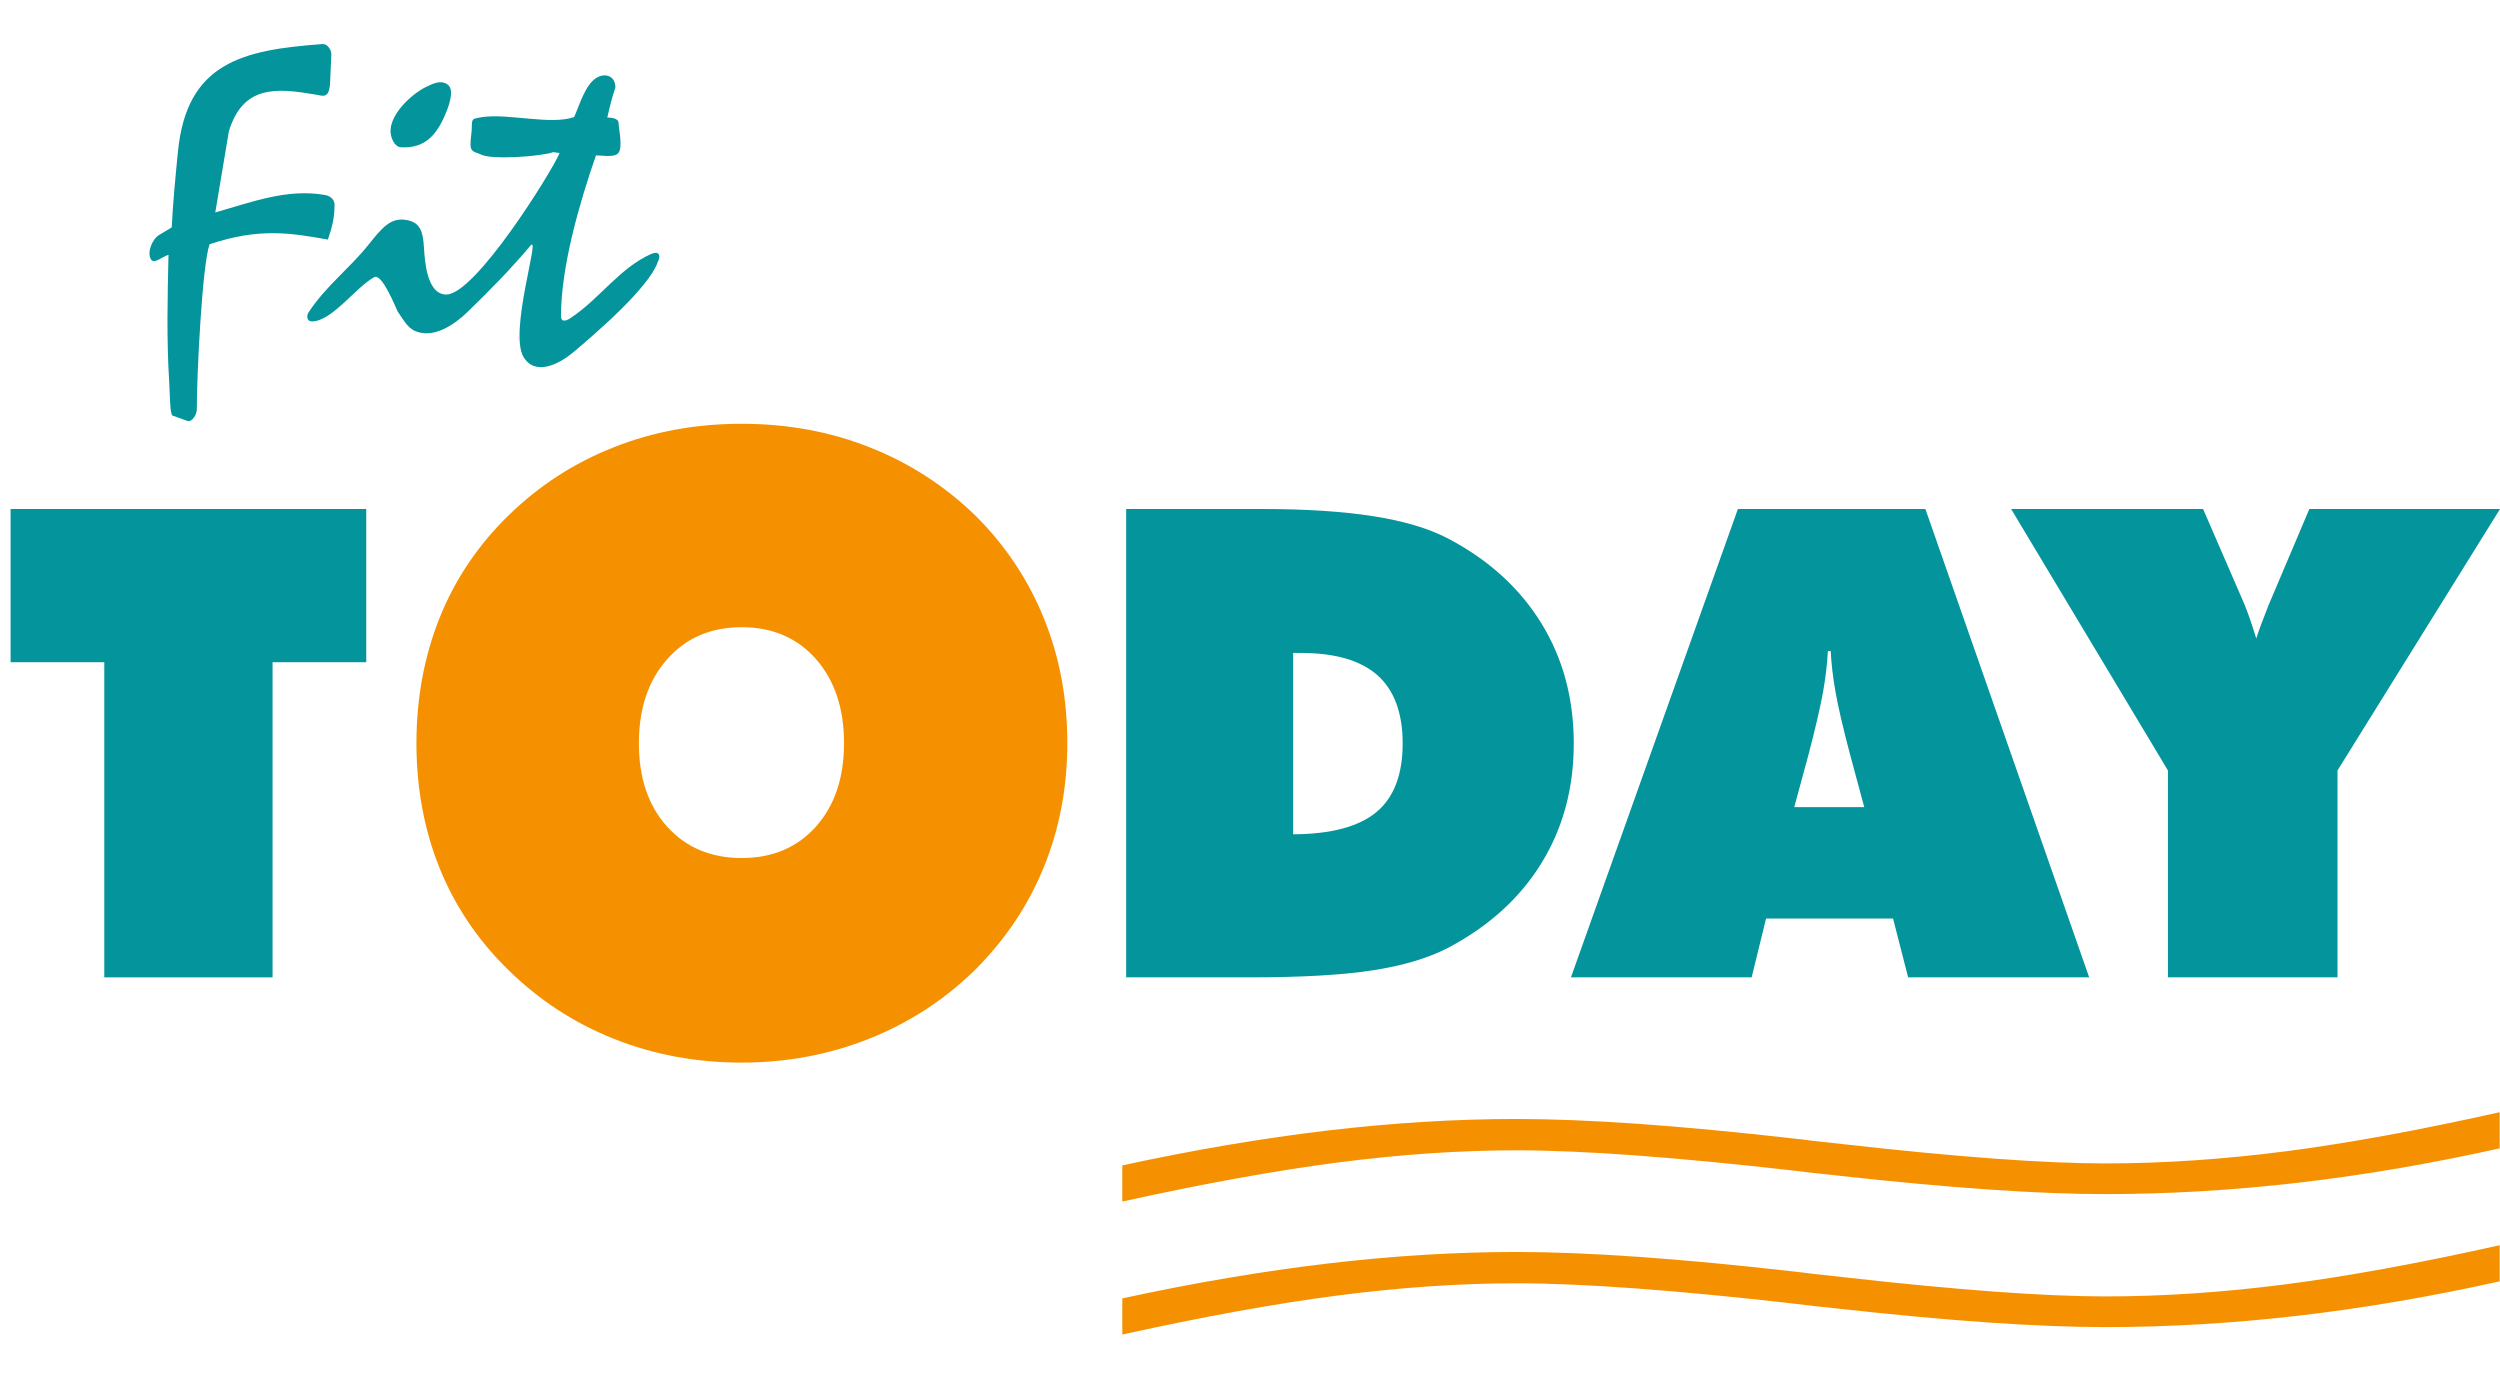
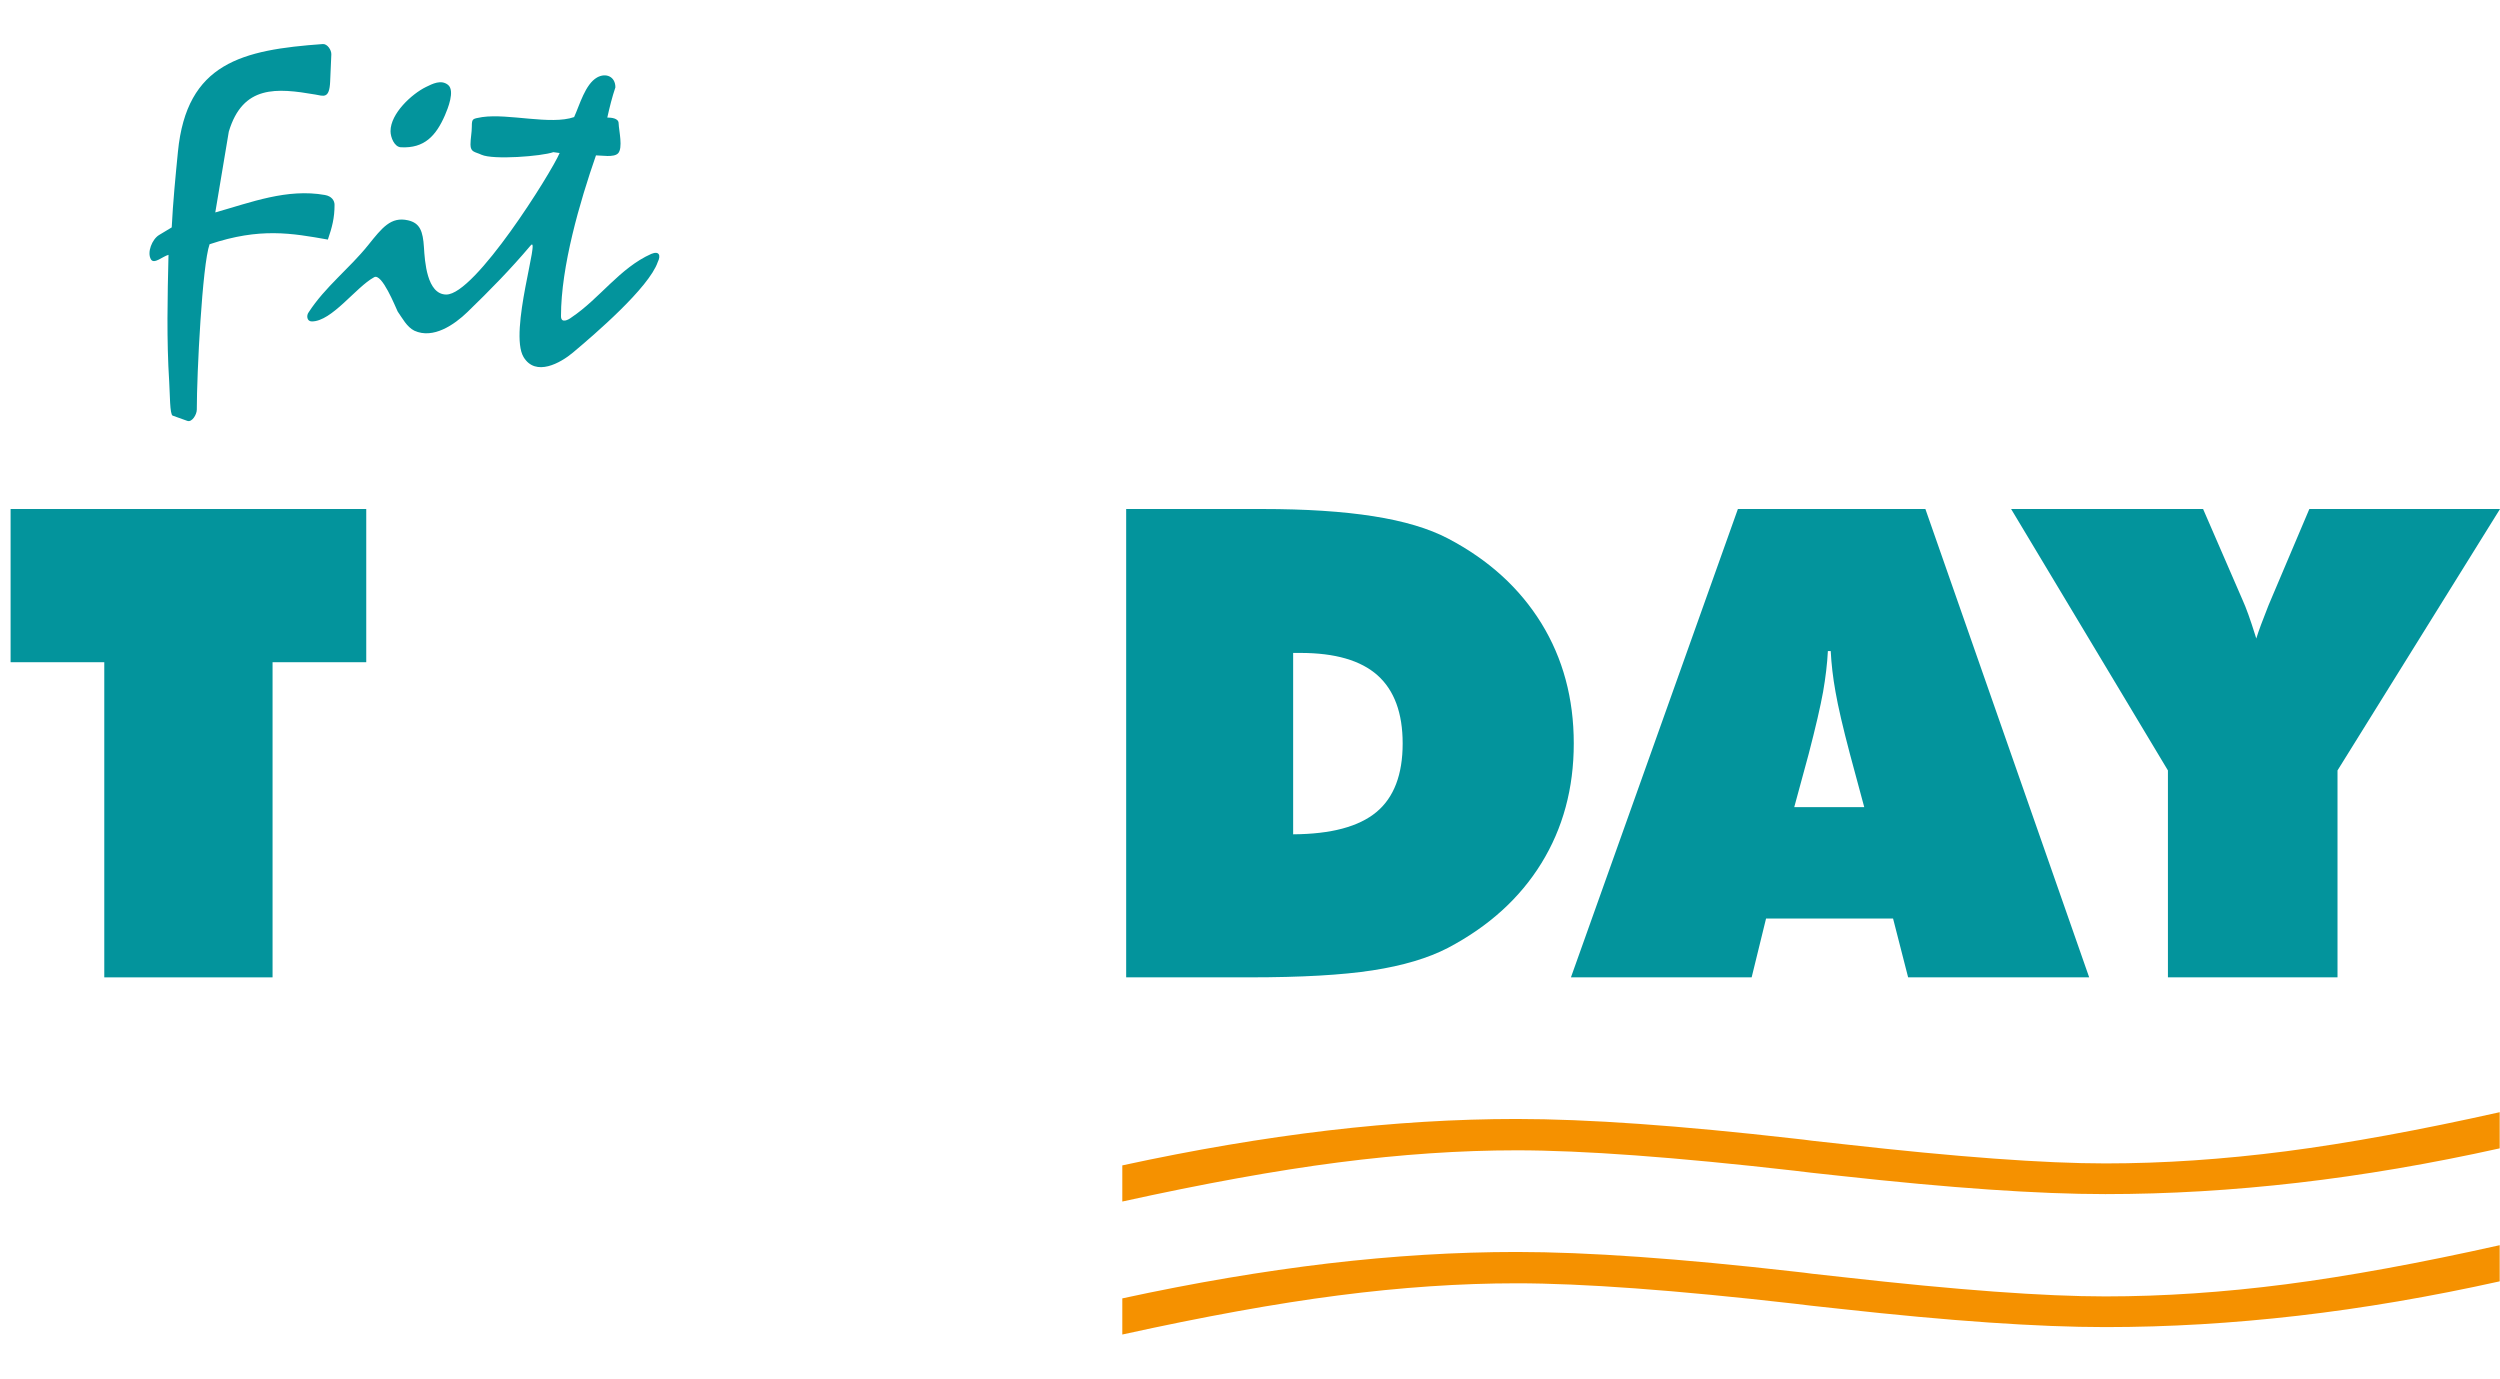
<svg xmlns="http://www.w3.org/2000/svg" xml:space="preserve" width="350px" height="193px" style="shape-rendering:geometricPrecision; text-rendering:geometricPrecision; image-rendering:optimizeQuality; fill-rule:evenodd" viewBox="0 0 350 193">
  <defs>
    <style type="text/css">
   
    .fil0 {fill:none}
    .fil1 {fill:#03949C}
    .fil2 {fill:#F59100}
   
  </style>
  </defs>
  <g id="Ebene_x0020_1">
    <rect class="fil0" x="39.9" y="0" width="270.199" height="193" />
    <g>
      <path class="fil1" d="M181.039 116.804c5.32,-0.031 9.203,-1.07 11.665,-3.118 2.446,-2.033 3.669,-5.244 3.669,-9.601 0,-4.265 -1.177,-7.445 -3.516,-9.54 -2.354,-2.094 -5.947,-3.134 -10.793,-3.134l-1.024 0 0 25.393zm-23.375 20.027l0 -65.57 19.079 0c6.054,0 11.236,0.336 15.517,1.009 4.281,0.673 7.781,1.712 10.457,3.119 5.687,2.981 10.029,6.941 13.071,11.863 3.027,4.923 4.54,10.534 4.54,16.832 0,6.283 -1.513,11.863 -4.525,16.755 -3.012,4.892 -7.369,8.852 -13.086,11.863 -2.767,1.437 -6.299,2.492 -10.564,3.149 -4.265,0.657 -9.998,0.978 -17.153,0.978l-17.337 0z" />
      <path class="fil1" d="M251.194 112.997l9.8 0 -2.002 -7.43c-0.994,-3.761 -1.666,-6.666 -2.018,-8.699 -0.367,-2.018 -0.581,-3.929 -0.672,-5.718l-0.398 0c-0.092,1.788 -0.321,3.7 -0.673,5.718 -0.367,2.033 -1.039,4.938 -2.018,8.699l-2.018 7.43zm-31.264 23.834l23.375 -65.57 26.249 0 22.931 65.57 -25.347 0 -2.11 -8.24 -17.78 0 -2.018 8.24 -25.302 0z" />
      <path class="fil1" d="M303.51 136.831l0 -28.97 -21.953 -36.599 26.876 0 5.519 12.72c0.504,1.101 1.101,2.767 1.788,4.969l0.138 0.443c0.321,-1.04 0.887,-2.568 1.697,-4.602 0.153,-0.367 0.26,-0.612 0.321,-0.764l5.412 -12.766 26.693 0 -22.749 36.599 0 28.97 -23.742 0z" />
      <path class="fil1" d="M14.6 136.831l0 -44.121 -13.117 0 0 -21.449 49.792 0 0 21.449 -13.117 0 0 44.121 -23.558 0z" />
-       <path class="fil2" d="M103.833 120.124c4.312,0 7.771,-1.471 10.394,-4.392 2.623,-2.941 3.935,-6.817 3.935,-11.686 0,-4.889 -1.312,-8.804 -3.935,-11.785 -2.623,-2.962 -6.082,-4.452 -10.394,-4.452 -4.313,0 -7.791,1.491 -10.434,4.492 -2.643,2.981 -3.955,6.896 -3.955,11.746 0,4.869 1.312,8.745 3.955,11.686 2.643,2.921 6.121,4.392 10.434,4.392zm45.591 -16.078c0,6.241 -1.113,12.064 -3.319,17.43 -2.206,5.386 -5.446,10.196 -9.718,14.429 -4.273,4.154 -9.202,7.334 -14.767,9.54 -5.565,2.206 -11.507,3.319 -17.787,3.319 -6.36,0 -12.322,-1.113 -17.867,-3.319 -5.565,-2.206 -10.493,-5.426 -14.806,-9.659 -4.213,-4.114 -7.433,-8.864 -9.599,-14.21 -2.166,-5.366 -3.259,-11.209 -3.259,-17.529 0,-6.32 1.093,-12.182 3.259,-17.588 2.166,-5.386 5.386,-10.156 9.599,-14.27 4.273,-4.174 9.182,-7.373 14.747,-9.56 5.545,-2.206 11.527,-3.299 17.927,-3.299 6.399,0 12.381,1.093 17.926,3.299 5.565,2.186 10.493,5.386 14.806,9.56 4.173,4.154 7.373,8.943 9.56,14.329 2.206,5.406 3.299,11.249 3.299,17.529z" />
      <path class="fil1" d="M26.231 58.925l-2.058 -0.738c-0.407,-0.146 -0.378,-3.039 -0.484,-4.722 -0.375,-5.912 -0.239,-11.868 -0.099,-17.788 -0.818,0.213 -2.019,1.363 -2.454,0.639 -0.589,-0.977 0.164,-2.829 1.133,-3.413l1.772 -1.067c0.178,-3.555 0.522,-7.073 0.87,-10.603 1.223,-12.441 8.995,-14.256 20.286,-15.066 0.624,-0.045 1.215,0.829 1.189,1.453l-0.165 3.808c-0.105,2.479 -0.952,2.001 -2.092,1.805 -5.39,-0.92 -10.133,-1.358 -12.097,5.195l-1.893 11.315c5.024,-1.42 10.054,-3.386 15.354,-2.443 0.933,0.166 1.343,0.771 1.343,1.376 0,1.846 -0.344,3.141 -0.935,4.865 -5.042,-0.89 -9.503,-1.712 -16.56,0.654 -1.028,2.858 -1.789,18.093 -1.789,23.155 0,0.684 -0.677,1.805 -1.321,1.574zm29.896 -38.306c-0.923,-0.049 -1.453,-1.4 -1.453,-2.257 0,-2.473 2.968,-5.207 4.964,-6.185 0.908,-0.445 2.109,-1.072 3.082,-0.298 1.008,0.802 -0.032,3.343 -0.429,4.26 -1.252,2.868 -2.872,4.654 -6.164,4.479zm6.351 20.617c-2.733,-0.022 -3.005,-4.69 -3.126,-6.616 -0.142,-2.234 -0.543,-3.392 -2.223,-3.775 -2.404,-0.548 -3.624,1.027 -5.581,3.467 -2.648,3.3 -6.018,5.827 -8.344,9.422 -0.331,0.442 -0.245,1.266 0.452,1.266 2.81,0 6.167,-4.801 8.717,-6.187 1.087,-0.647 2.989,4.167 3.302,4.799 0.653,0.928 1.279,2.16 2.334,2.685 2.641,1.213 5.607,-0.844 7.441,-2.62 3.173,-3.073 6.028,-5.982 8.828,-9.301 1.458,-1.735 -3.077,12.114 -0.98,15.609 1.692,2.812 5.196,0.813 6.902,-0.617 3.024,-2.537 10.664,-9.092 11.888,-12.691 0.455,-0.907 0.211,-1.592 -0.903,-1.134 -4.424,1.968 -7.24,6.268 -11.194,8.905 -0.402,0.314 -1.453,0.893 -1.453,-0.187 0,-6.965 2.623,-15.965 4.898,-22.509 0.781,0 2.485,0.322 3.083,-0.275 0.73,-0.73 0.122,-3.206 0.088,-4.216 0,-0.721 -1.042,-0.804 -1.585,-0.804 0.316,-1.424 0.666,-2.844 1.133,-4.226 0,-1.53 -1.337,-2.074 -2.564,-1.387 -1.669,0.951 -2.428,3.832 -3.215,5.547 -3.268,1.14 -9.165,-0.534 -12.867,0 -1.317,0.254 -1.454,0.136 -1.454,1.322 0,0.845 -0.187,1.684 -0.187,2.52 0,1.107 0.644,1.008 1.541,1.431 1.646,0.741 8.415,0.219 10.061,-0.363l0.88 0.121c-1.194,2.792 -11.845,19.846 -15.873,19.813z" />
      <path class="fil2" d="M349.957 160.77c-9.688,2.155 -19.133,3.761 -28.236,4.815 -9.152,1.054 -18.11,1.59 -26.971,1.59 -9.396,0 -21.761,-0.856 -37.096,-2.553 -1.899,-0.214 -3.262,-0.351 -4.09,-0.443l-2.288 -0.276c-16.747,-1.911 -29.745,-2.858 -38.947,-2.858 -7.886,0 -16.211,0.566 -24.974,1.697 -8.763,1.131 -18.84,2.966 -30.232,5.473l0 -5.06c10.078,-2.187 19.668,-3.807 28.821,-4.892 9.103,-1.07 17.915,-1.606 26.386,-1.606 9.883,0 22.832,0.918 38.801,2.737 1.022,0.107 1.899,0.213 2.531,0.305 0.876,0.092 2.337,0.26 4.431,0.489 15.87,1.789 28.089,2.691 36.658,2.691 8.081,0 16.504,-0.566 25.267,-1.697 8.714,-1.132 18.743,-2.966 29.94,-5.474l0 5.06z" />
      <path class="fil2" d="M349.957 179.388c-9.688,2.156 -19.133,3.761 -28.236,4.816 -9.152,1.054 -18.11,1.59 -26.971,1.59 -9.396,0 -21.761,-0.856 -37.096,-2.553 -1.899,-0.214 -3.262,-0.352 -4.09,-0.443l-2.288 -0.276c-16.747,-1.911 -29.745,-2.859 -38.947,-2.859 -7.886,0 -16.211,0.566 -24.974,1.698 -8.763,1.131 -18.84,2.965 -30.232,5.473l0 -5.06c10.078,-2.186 19.668,-3.807 28.821,-4.892 9.103,-1.07 17.915,-1.606 26.386,-1.606 9.883,0 22.832,0.918 38.801,2.736 1.022,0.107 1.899,0.214 2.531,0.306 0.876,0.091 2.337,0.26 4.431,0.489 15.87,1.789 28.089,2.691 36.658,2.691 8.081,0 16.504,-0.565 25.267,-1.697 8.714,-1.131 18.743,-2.966 29.94,-5.473l0 5.06z" />
    </g>
  </g>
</svg>